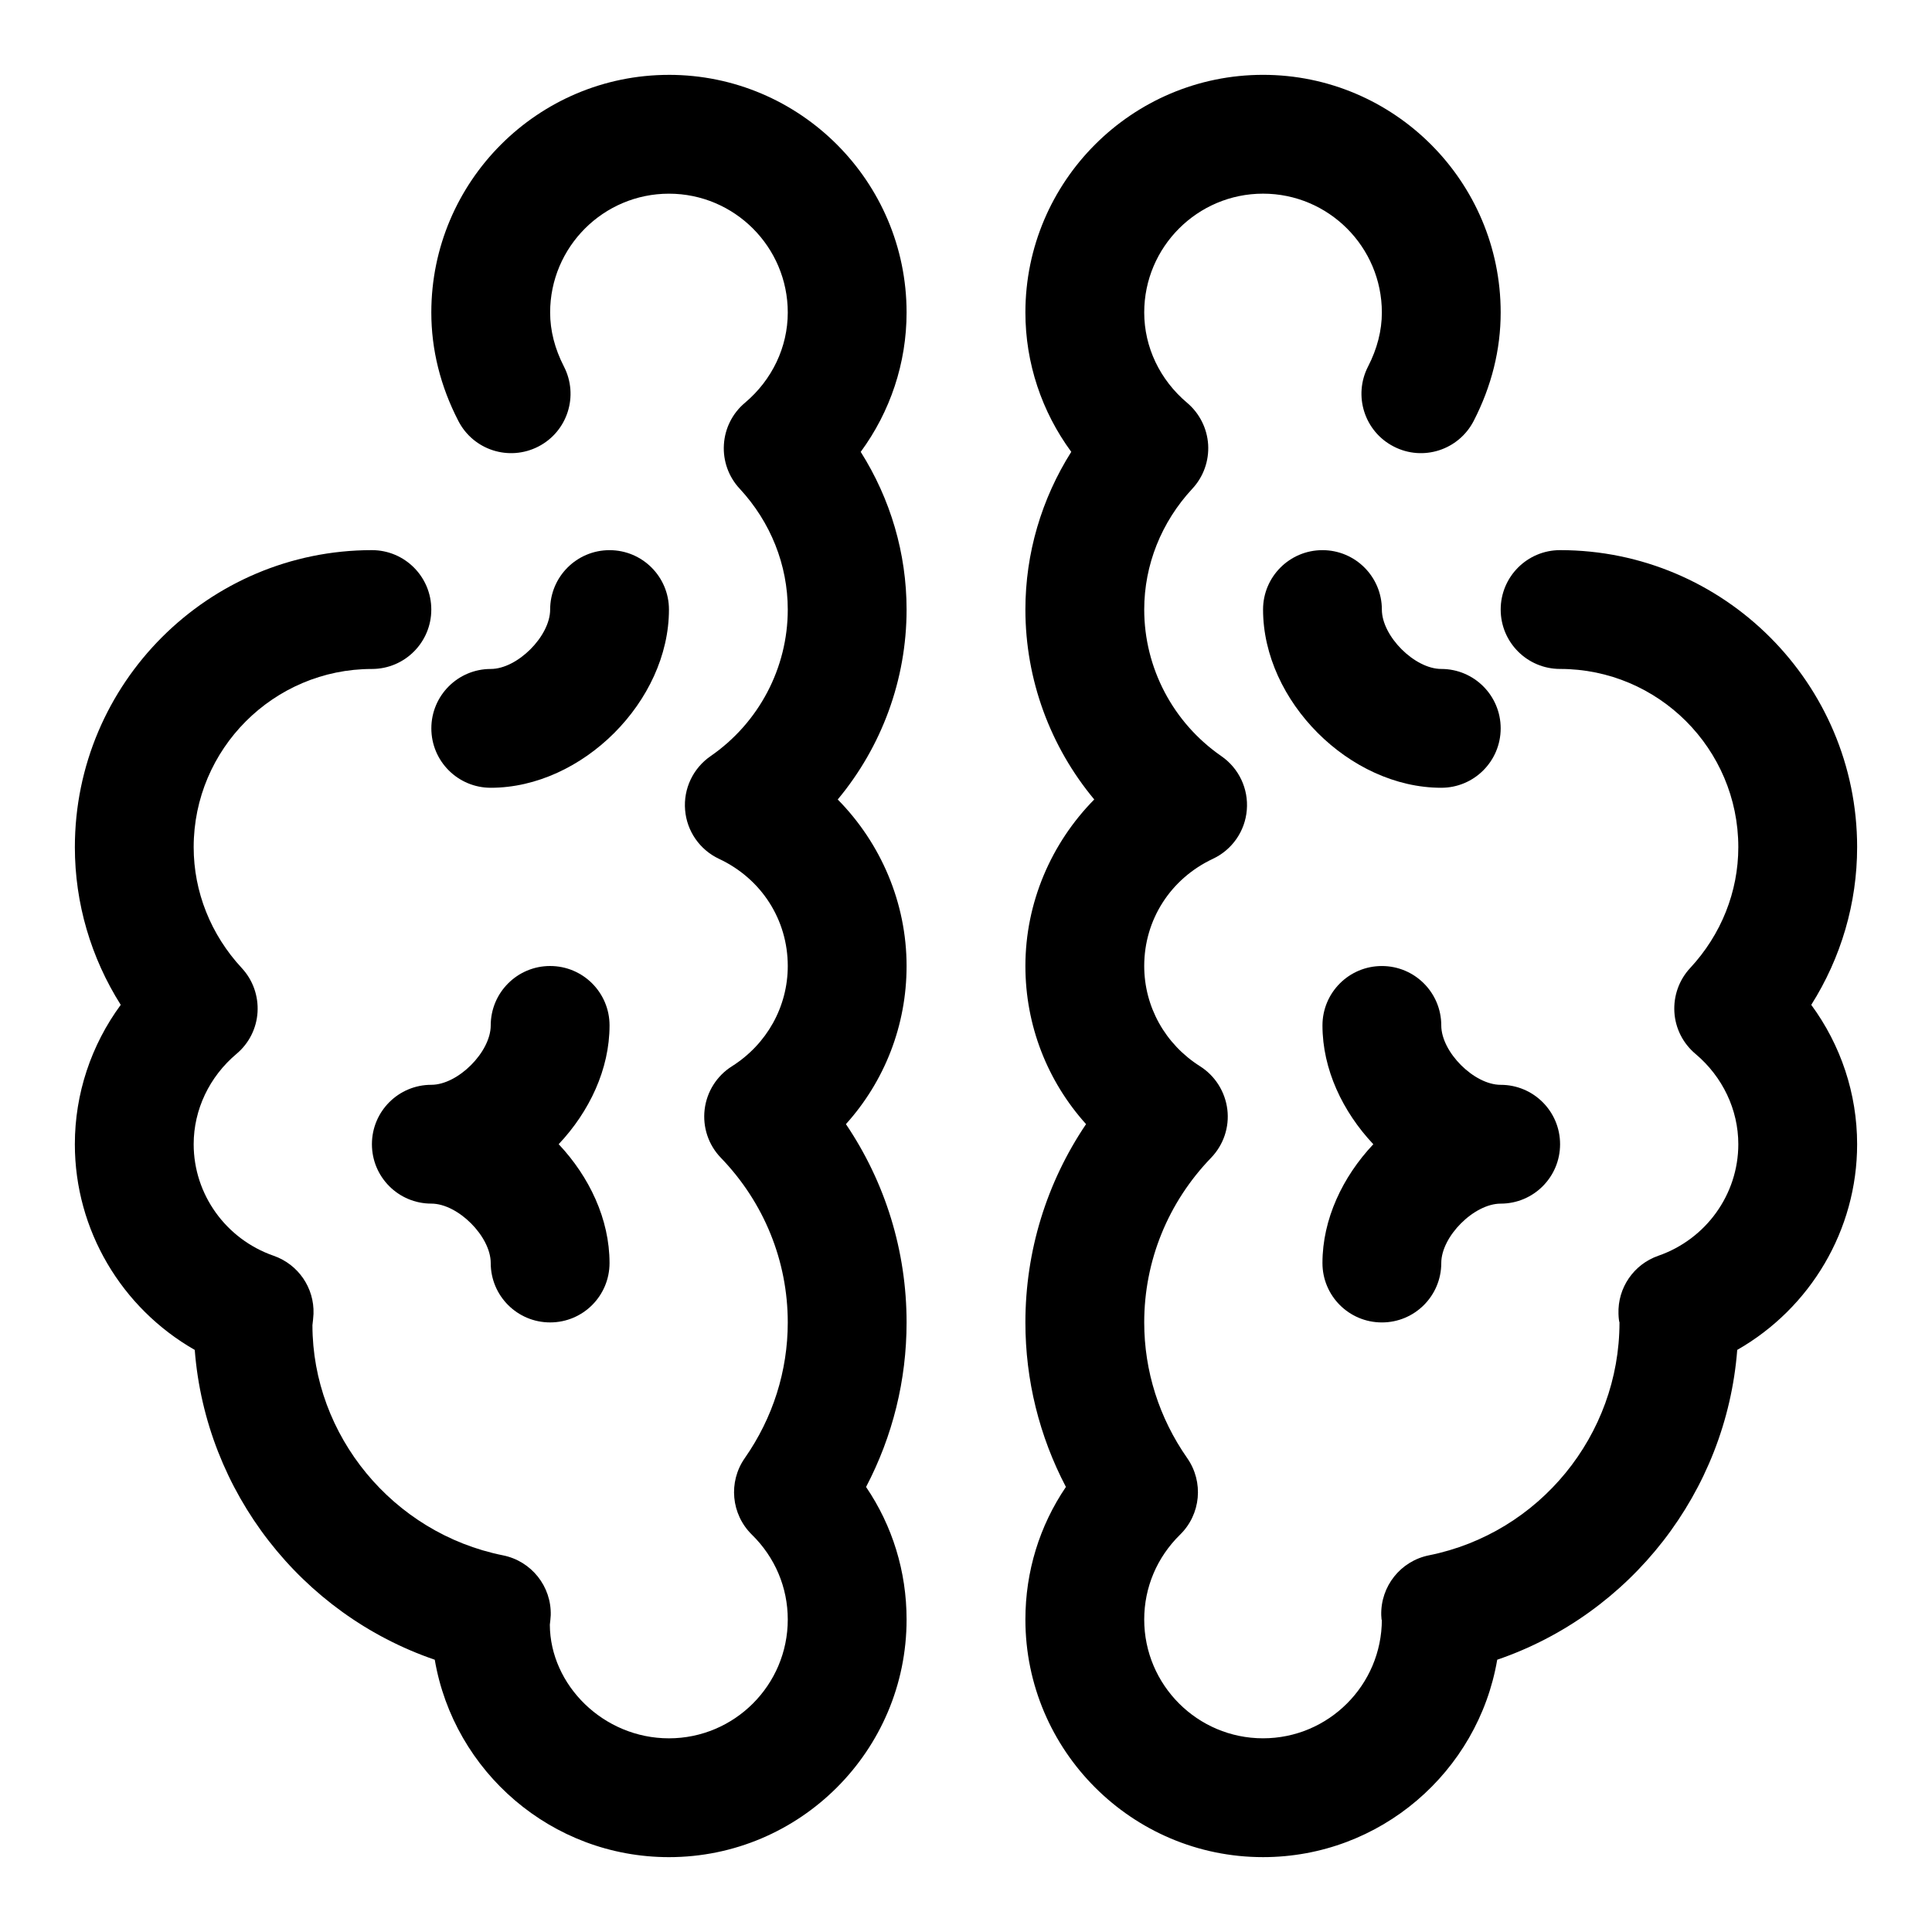
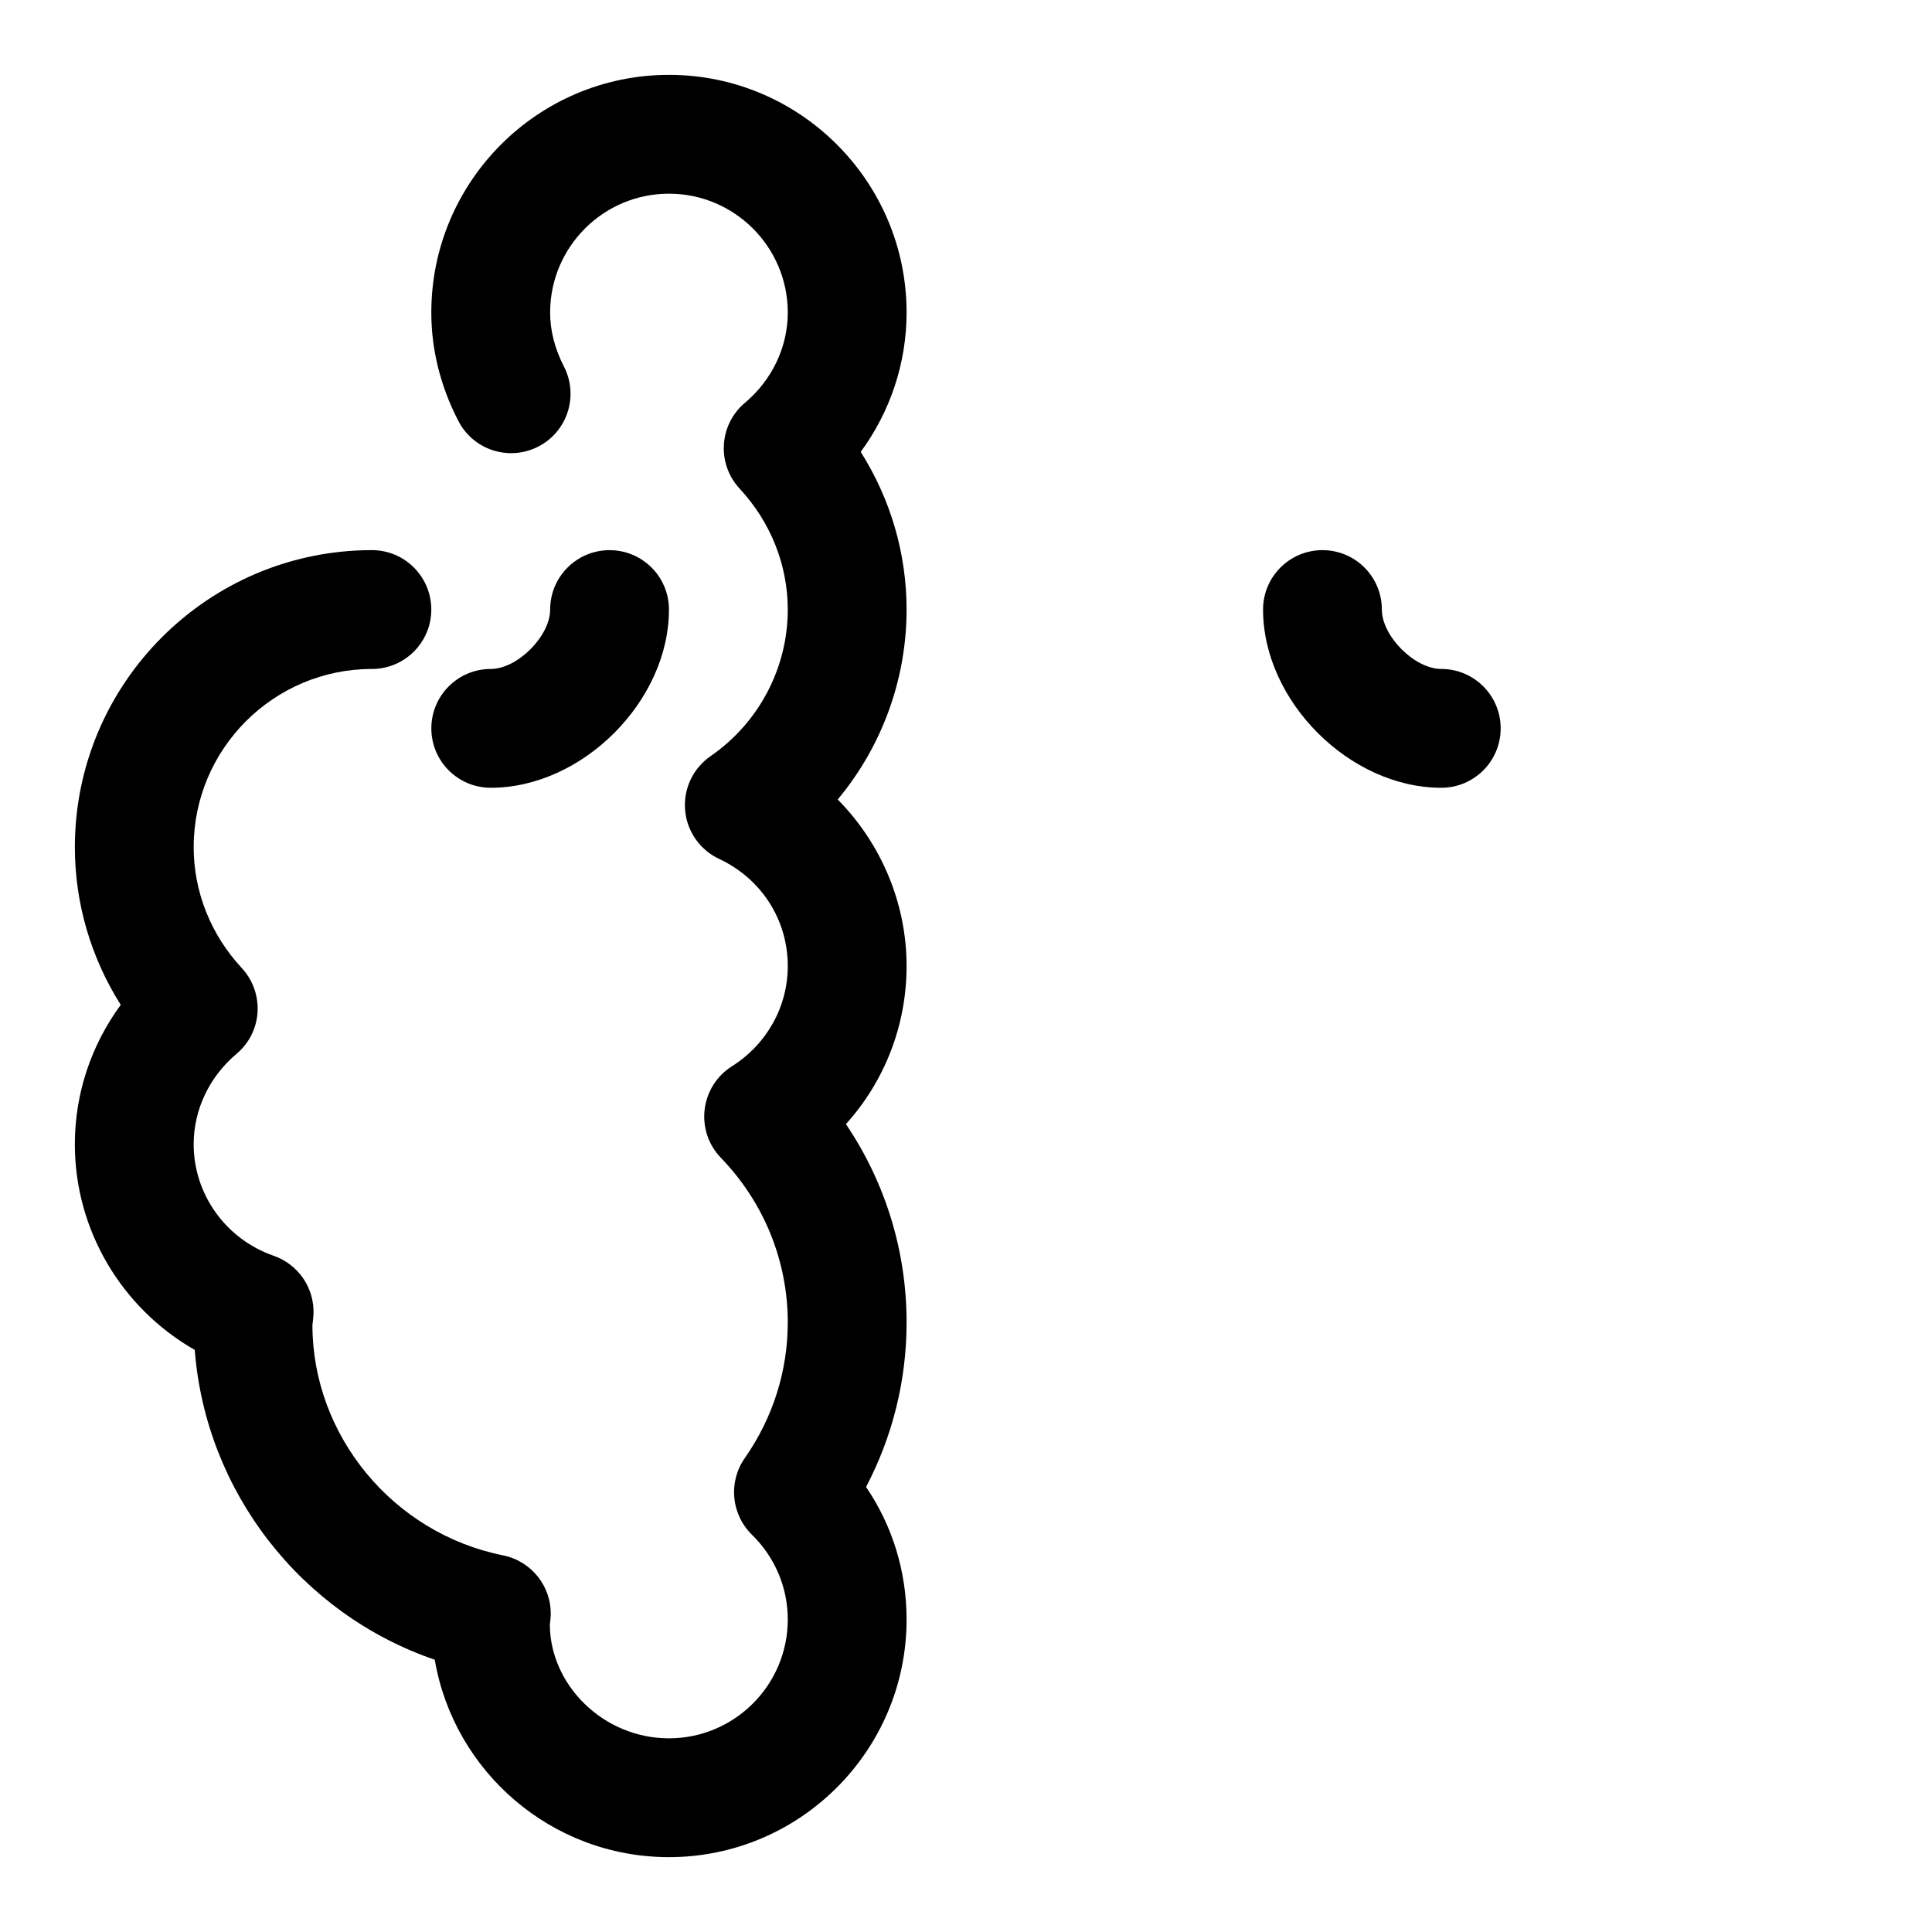
<svg xmlns="http://www.w3.org/2000/svg" fill="#000000" width="800px" height="800px" version="1.1" viewBox="144 144 512 512">
  <g>
-     <path d="m636.16 368.51c0-43.406-35.312-78.719-78.719-78.719-8.707 0-15.742 7.055-15.742 15.742 0 8.691 7.039 15.742 15.742 15.742 26.039 0 47.23 21.191 47.23 47.23 0 11.809-4.535 23.176-12.754 32.023-2.945 3.164-4.441 7.383-4.188 11.684 0.25 4.297 2.281 8.297 5.574 11.066 7.227 6.078 11.367 14.816 11.367 23.949 0 13.273-8.516 25.16-21.207 29.566-6.504 2.266-10.785 8.484-10.547 15.383 0.027 1.023 0.141 2.016 0.266 2.281 0 29.883-21.238 55.844-50.477 61.715-7.543 1.512-12.863 8.219-12.66 15.887 0.051 0.867 0.098 1.609 0.16 1.121 0 17.367-14.121 31.488-31.488 31.488s-31.488-14.121-31.488-31.488c0-8.5 3.387-16.484 9.508-22.484 5.512-5.398 6.297-13.965 1.891-20.277-7.461-10.676-11.398-23.113-11.398-35.961 0-16.297 6.297-31.805 17.727-43.641 3.289-3.418 4.879-8.125 4.297-12.816-0.582-4.691-3.227-8.895-7.227-11.43-9.254-5.856-14.797-15.793-14.797-26.574 0-12.25 6.977-23.129 18.199-28.402 5.102-2.394 8.535-7.336 8.988-12.941 0.473-5.621-2.094-11.051-6.738-14.266-12.797-8.848-20.449-23.379-20.449-38.855 0-11.809 4.535-23.176 12.754-32.023 2.945-3.164 4.441-7.383 4.188-11.684-0.27-4.297-2.281-8.297-5.574-11.082-7.227-6.078-11.367-14.785-11.367-23.934 0-17.367 14.121-31.488 31.488-31.488s31.488 14.121 31.488 31.488c0 4.785-1.227 9.59-3.652 14.312-3.984 7.731-0.961 17.223 6.785 21.207 7.731 4 17.207 0.961 21.207-6.785 4.738-9.211 7.148-18.895 7.148-28.734 0-34.73-28.246-62.977-62.977-62.977s-62.977 28.246-62.977 62.977c0 13.383 4.312 26.262 12.156 36.934-7.891 12.488-12.156 26.91-12.156 41.789 0 18.594 6.598 36.352 18.246 50.332-11.445 11.605-18.246 27.41-18.246 44.133 0 15.727 5.809 30.512 16.074 41.91-10.453 15.477-16.074 33.645-16.074 52.551 0 15.289 3.684 30.133 10.738 43.594-6.992 10.301-10.738 22.406-10.738 35.129 0 34.73 28.246 62.977 62.977 62.977 31.094 0 56.992-22.641 62.062-52.316 35.395-12.105 60.691-44.477 63.605-82.105 19.383-11.07 31.773-31.758 31.773-54.508 0-13.383-4.312-26.262-12.156-36.934 7.891-12.488 12.156-26.91 12.156-41.785z" />
    <path d="m525.95 321.28c-7.055 0-15.742-8.676-15.742-15.742 0-8.691-7.039-15.742-15.742-15.742-8.707 0-15.742 7.055-15.742 15.742 0 24.277 22.953 47.23 47.23 47.23 8.707 0 15.742-7.055 15.742-15.742 0-8.691-7.039-15.746-15.746-15.746z" />
-     <path d="m510.21 494.46c8.707 0 15.742-7.039 15.742-15.742 0-7.055 8.691-15.742 15.742-15.742 8.707 0 15.742-7.039 15.742-15.742 0-8.707-7.039-15.742-15.742-15.742-7.055 0-15.742-8.691-15.742-15.742 0-8.691-7.039-15.742-15.742-15.742-8.707 0-15.742 7.055-15.742 15.742 0 11.602 5.336 22.844 13.477 31.488-8.141 8.637-13.48 19.879-13.48 31.48 0 8.707 7.039 15.742 15.746 15.742z" />
    <path d="m321.28 163.84c-34.73 0-62.977 28.246-62.977 62.977 0 9.84 2.41 19.523 7.164 28.734 3.984 7.746 13.461 10.77 21.207 6.785 7.731-3.984 10.754-13.477 6.769-21.207-2.422-4.723-3.652-9.523-3.652-14.312 0-17.367 14.121-31.488 31.488-31.488 17.367 0 31.488 14.121 31.488 31.488 0 9.148-4.141 17.855-11.352 23.93-3.305 2.769-5.32 6.785-5.574 11.082-0.27 4.297 1.242 8.535 4.188 11.684 8.203 8.852 12.738 20.219 12.738 32.027 0 15.477-7.652 30.008-20.469 38.855-4.644 3.211-7.211 8.645-6.738 14.266 0.457 5.606 3.891 10.547 8.988 12.941 11.246 5.273 18.219 16.152 18.219 28.402 0 10.785-5.543 20.719-14.801 26.574-4 2.519-6.66 6.723-7.227 11.43-0.566 4.707 1.008 9.414 4.297 12.816 11.434 11.84 17.73 27.348 17.73 43.641 0 12.848-3.938 25.285-11.398 35.961-4.41 6.312-3.606 14.879 1.891 20.277 6.125 6 9.508 13.98 9.508 22.484 0 17.367-14.121 31.488-31.488 31.488-17.367 0-31.488-14.121-31.566-30.102 0.078-0.586 0.207-1.906 0.238-2.504 0.219-7.652-5.117-14.375-12.66-15.887-29.238-5.871-50.477-31.836-50.492-60.992 0.078-0.551 0.27-2.441 0.285-3.008 0.234-6.894-4.047-13.113-10.547-15.383-12.691-4.406-21.211-16.293-21.211-29.566 0-9.133 4.141-17.871 11.352-23.945 3.305-2.769 5.32-6.769 5.574-11.066 0.25-4.297-1.242-8.535-4.188-11.684-8.203-8.848-12.738-20.215-12.738-32.023 0-26.039 21.191-47.23 47.23-47.23 8.707 0 15.742-7.055 15.742-15.742 0.004-8.695-7.031-15.75-15.738-15.75-43.406 0-78.719 35.312-78.719 78.719 0 14.879 4.266 29.301 12.156 41.785-7.844 10.676-12.16 23.555-12.16 36.938 0 22.75 12.391 43.438 31.773 54.508 2.914 37.629 28.215 69.996 63.605 82.105 5.07 29.676 30.969 52.316 62.062 52.316 34.73 0 62.977-28.246 62.977-62.977 0-12.723-3.746-24.828-10.738-35.125 7.055-13.461 10.738-28.309 10.738-43.598 0-18.91-5.621-37.078-16.074-52.555 10.266-11.395 16.074-26.18 16.074-41.906 0-16.719-6.801-32.527-18.246-44.129 11.648-13.984 18.246-31.742 18.246-50.336 0-14.879-4.266-29.301-12.156-41.785 7.844-10.676 12.156-23.555 12.156-36.938 0-34.73-28.246-62.977-62.977-62.977z" />
    <path d="m321.28 305.54c0-8.691-7.039-15.742-15.742-15.742-8.707 0-15.742 7.055-15.742 15.742 0 7.07-8.691 15.742-15.742 15.742-8.707 0-15.742 7.055-15.742 15.742 0 8.691 7.039 15.742 15.742 15.742 24.273 0.004 47.227-22.949 47.227-47.227z" />
-     <path d="m289.79 400c-8.707 0-15.742 7.055-15.742 15.742 0 7.055-8.691 15.742-15.742 15.742-8.707 0-15.742 7.039-15.742 15.742 0 8.707 7.039 15.742 15.742 15.742 7.055 0 15.742 8.691 15.742 15.742 0 8.707 7.039 15.742 15.742 15.742 8.707 0 15.742-7.039 15.742-15.742 0-11.602-5.336-22.844-13.477-31.488 8.141-8.637 13.48-19.875 13.48-31.48 0-8.691-7.039-15.742-15.746-15.742z" />
  </g>
</svg>